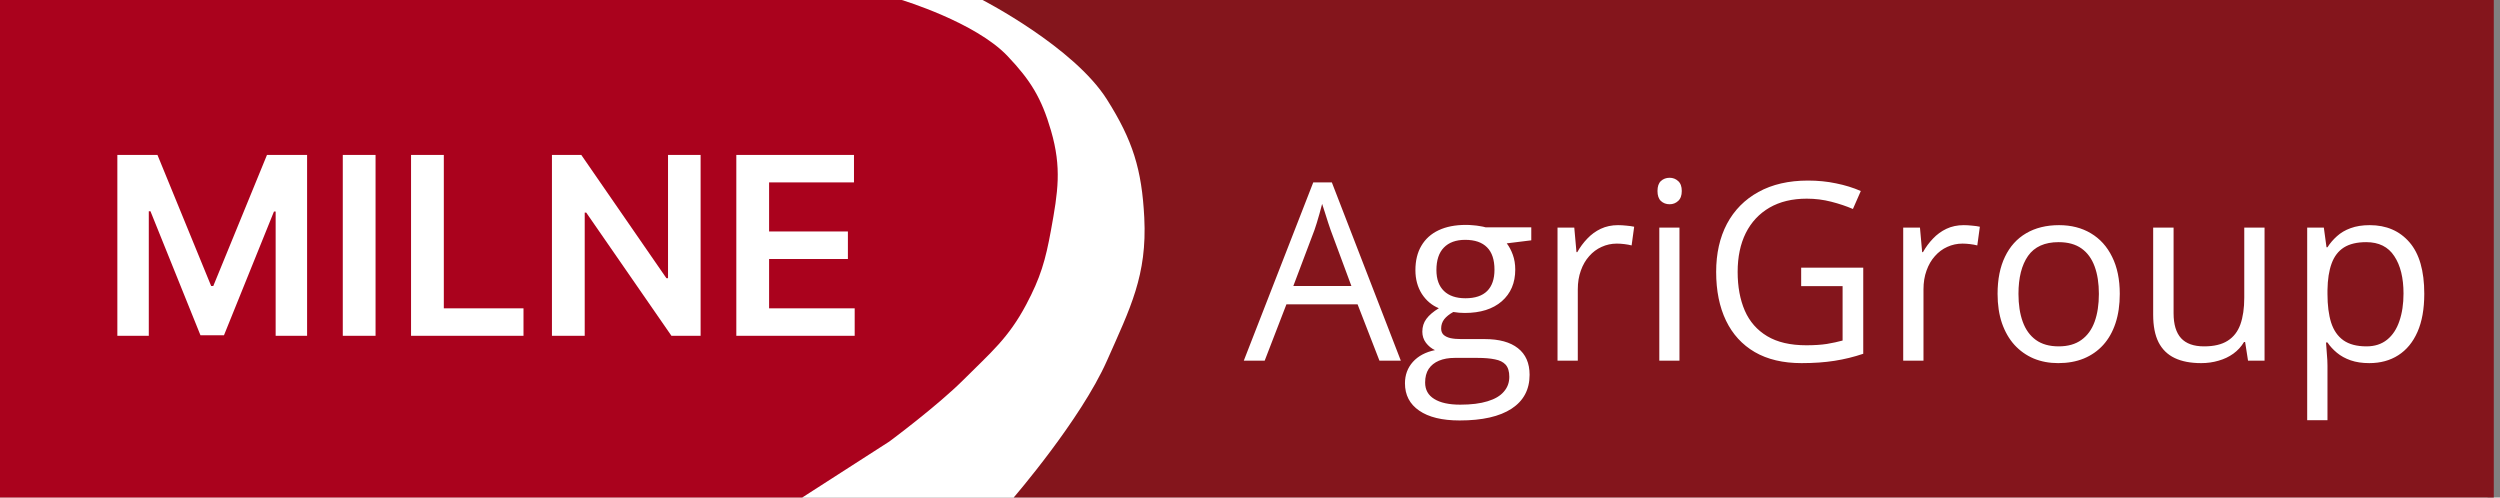
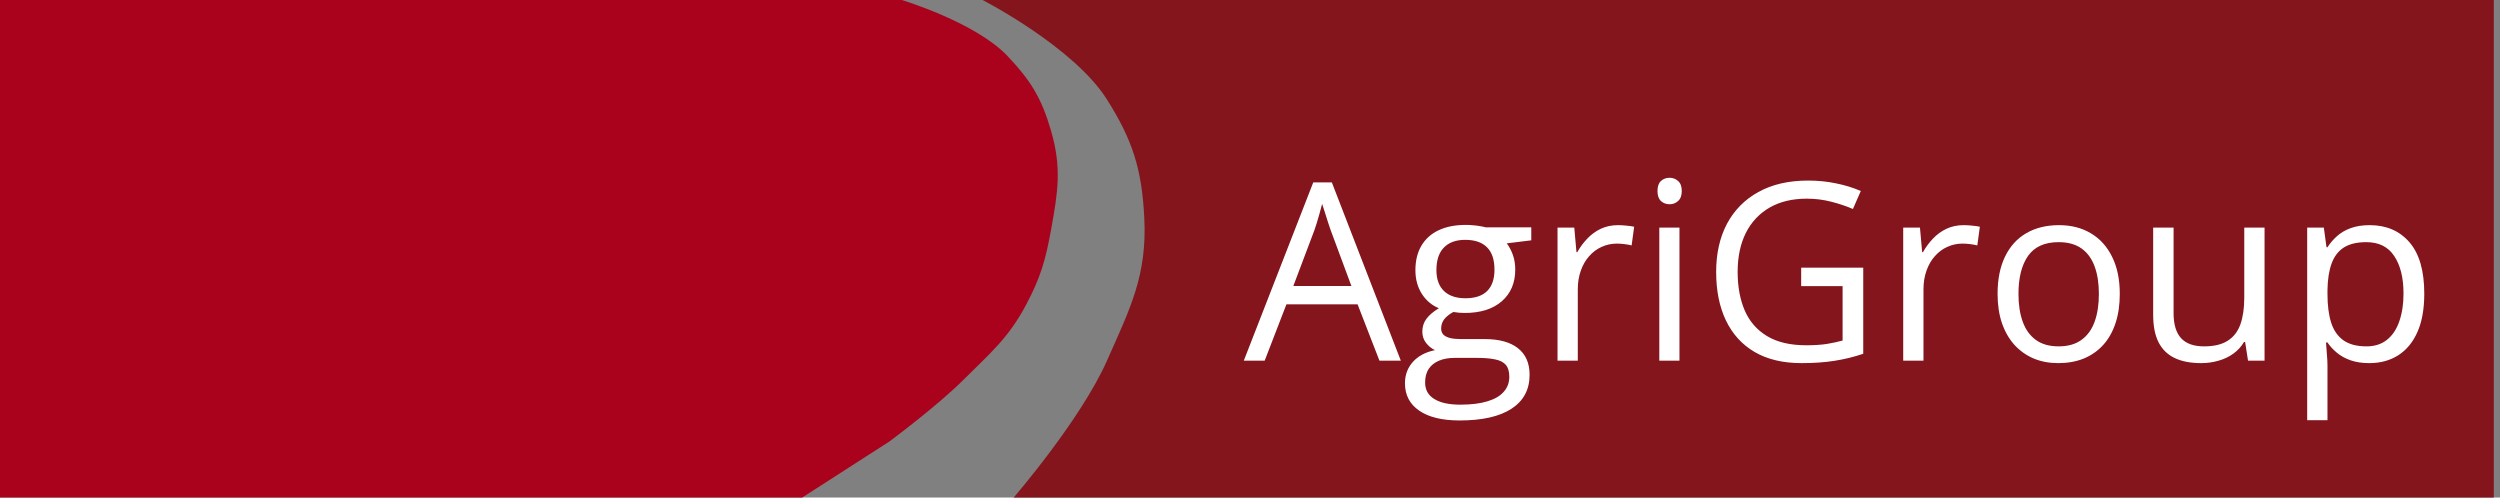
<svg xmlns="http://www.w3.org/2000/svg" width="201" height="40" viewBox="0 0 201 40" fill="none">
  <rect x="0" y="0" width="201" height="40" fill="#808080" stroke="none" />
-   <rect width="200" height="40" fill="white" />
  <path d="M79 0H200.5V40H81.5C81.5 40 86.894 33.754 89 29C90.88 24.756 92.235 22.135 92 17.5C91.803 13.614 91.077 11.29 89 8C86.331 3.771 79 0 79 0Z" fill="#84151C" />
  <path d="M0 0H72.5C72.5 0 78.412 1.778 81 4.5C82.869 6.466 83.742 7.895 84.5 10.5C85.373 13.5 85.059 15.426 84.5 18.5C84.058 20.93 83.659 22.319 82.5 24.5C81.069 27.194 79.657 28.343 77.5 30.5C75.343 32.657 71.5 35.5 71.5 35.5L64.5 40H0V0Z" fill="#AA021D" />
-   <path d="M9.435 12.454H12.659L16.977 22.994H17.148L21.466 12.454H24.69V27H22.162V17.007H22.027L18.007 26.957H16.118L12.098 16.986H11.963V27H9.435V12.454ZM30.195 12.454V27H27.56V12.454H30.195ZM33.048 27V12.454H35.683V24.791H42.089V27H33.048ZM56.329 12.454V27H53.985L47.132 17.092H47.011V27H44.376V12.454H46.734L53.581 22.369H53.709V12.454H56.329ZM59.2 27V12.454H68.66V14.663H61.835V18.612H68.171V20.821H61.835V24.791H68.717V27H59.2Z" fill="white" />
  <path d="M110.908 29L109.15 24.469H103.428L101.68 29H100L105.586 14.664H107.08L112.627 29H110.908ZM108.652 22.994L106.982 18.492C106.943 18.375 106.878 18.183 106.787 17.916C106.702 17.649 106.615 17.372 106.523 17.086C106.432 16.799 106.357 16.568 106.299 16.393C106.234 16.66 106.162 16.926 106.084 17.193C106.012 17.454 105.941 17.698 105.869 17.926C105.798 18.147 105.736 18.336 105.684 18.492L103.984 22.994H108.652ZM117.354 33.805C115.947 33.805 114.863 33.541 114.102 33.014C113.34 32.493 112.959 31.76 112.959 30.816C112.959 30.146 113.171 29.573 113.594 29.098C114.023 28.622 114.616 28.307 115.371 28.15C115.091 28.02 114.85 27.825 114.648 27.564C114.453 27.304 114.355 27.005 114.355 26.666C114.355 26.275 114.463 25.934 114.678 25.641C114.899 25.341 115.234 25.055 115.684 24.781C115.124 24.553 114.668 24.169 114.316 23.629C113.971 23.082 113.799 22.447 113.799 21.725C113.799 20.956 113.958 20.302 114.277 19.762C114.596 19.215 115.059 18.798 115.664 18.512C116.27 18.225 117.002 18.082 117.861 18.082C118.05 18.082 118.239 18.092 118.428 18.111C118.623 18.124 118.809 18.147 118.984 18.18C119.16 18.206 119.313 18.238 119.443 18.277H123.115V19.322L121.143 19.566C121.338 19.82 121.501 20.126 121.631 20.484C121.761 20.842 121.826 21.24 121.826 21.676C121.826 22.744 121.465 23.593 120.742 24.225C120.02 24.85 119.027 25.162 117.764 25.162C117.464 25.162 117.158 25.136 116.846 25.084C116.527 25.26 116.283 25.455 116.113 25.67C115.951 25.885 115.869 26.132 115.869 26.412C115.869 26.62 115.931 26.787 116.055 26.91C116.185 27.034 116.37 27.125 116.611 27.184C116.852 27.236 117.142 27.262 117.48 27.262H119.365C120.531 27.262 121.423 27.506 122.041 27.994C122.666 28.482 122.979 29.195 122.979 30.133C122.979 31.318 122.497 32.226 121.533 32.857C120.57 33.489 119.176 33.805 117.354 33.805ZM117.402 32.535C118.288 32.535 119.02 32.444 119.6 32.262C120.186 32.086 120.622 31.829 120.908 31.49C121.201 31.158 121.348 30.761 121.348 30.299C121.348 29.869 121.25 29.544 121.055 29.322C120.859 29.107 120.573 28.964 120.195 28.893C119.818 28.814 119.355 28.775 118.809 28.775H116.953C116.471 28.775 116.051 28.85 115.693 29C115.335 29.15 115.059 29.371 114.863 29.664C114.674 29.957 114.58 30.322 114.58 30.758C114.58 31.337 114.824 31.777 115.312 32.076C115.801 32.382 116.497 32.535 117.402 32.535ZM117.822 23.98C118.597 23.98 119.18 23.785 119.57 23.395C119.961 23.004 120.156 22.434 120.156 21.686C120.156 20.885 119.958 20.286 119.561 19.889C119.163 19.485 118.577 19.283 117.803 19.283C117.061 19.283 116.488 19.491 116.084 19.908C115.687 20.318 115.488 20.921 115.488 21.715C115.488 22.444 115.69 23.004 116.094 23.395C116.497 23.785 117.074 23.98 117.822 23.98ZM130.088 18.102C130.303 18.102 130.527 18.115 130.762 18.141C130.996 18.16 131.204 18.189 131.387 18.229L131.182 19.732C131.006 19.687 130.811 19.651 130.596 19.625C130.381 19.599 130.179 19.586 129.99 19.586C129.561 19.586 129.154 19.674 128.77 19.85C128.392 20.019 128.06 20.266 127.773 20.592C127.487 20.911 127.262 21.298 127.1 21.754C126.937 22.203 126.855 22.704 126.855 23.258V29H125.225V18.297H126.572L126.748 20.27H126.816C127.038 19.872 127.305 19.511 127.617 19.186C127.93 18.854 128.291 18.59 128.701 18.395C129.118 18.199 129.58 18.102 130.088 18.102ZM135.029 18.297V29H133.408V18.297H135.029ZM134.238 14.293C134.505 14.293 134.733 14.381 134.922 14.557C135.117 14.726 135.215 14.993 135.215 15.357C135.215 15.716 135.117 15.982 134.922 16.158C134.733 16.334 134.505 16.422 134.238 16.422C133.958 16.422 133.724 16.334 133.535 16.158C133.353 15.982 133.262 15.716 133.262 15.357C133.262 14.993 133.353 14.726 133.535 14.557C133.724 14.381 133.958 14.293 134.238 14.293ZM144.814 21.52H149.805V28.443C149.056 28.697 148.285 28.886 147.49 29.01C146.702 29.134 145.82 29.195 144.844 29.195C143.359 29.195 142.106 28.899 141.084 28.307C140.068 27.714 139.297 26.871 138.77 25.777C138.242 24.677 137.979 23.372 137.979 21.861C137.979 20.384 138.268 19.094 138.848 17.994C139.434 16.894 140.277 16.041 141.377 15.435C142.484 14.824 143.812 14.518 145.361 14.518C146.156 14.518 146.908 14.592 147.617 14.742C148.333 14.885 148.997 15.091 149.609 15.357L148.975 16.803C148.447 16.575 147.865 16.38 147.227 16.217C146.595 16.054 145.941 15.973 145.264 15.973C144.098 15.973 143.099 16.213 142.266 16.695C141.439 17.177 140.804 17.857 140.361 18.736C139.925 19.615 139.707 20.657 139.707 21.861C139.707 23.053 139.899 24.091 140.283 24.977C140.667 25.855 141.266 26.539 142.08 27.027C142.894 27.516 143.942 27.76 145.225 27.76C145.869 27.76 146.423 27.724 146.885 27.652C147.347 27.574 147.767 27.483 148.145 27.379V23.004H144.814V21.52ZM157.881 18.102C158.096 18.102 158.32 18.115 158.555 18.141C158.789 18.16 158.997 18.189 159.18 18.229L158.975 19.732C158.799 19.687 158.604 19.651 158.389 19.625C158.174 19.599 157.972 19.586 157.783 19.586C157.354 19.586 156.947 19.674 156.562 19.85C156.185 20.019 155.853 20.266 155.566 20.592C155.28 20.911 155.055 21.298 154.893 21.754C154.73 22.203 154.648 22.704 154.648 23.258V29H153.018V18.297H154.365L154.541 20.27H154.609C154.831 19.872 155.098 19.511 155.41 19.186C155.723 18.854 156.084 18.59 156.494 18.395C156.911 18.199 157.373 18.102 157.881 18.102ZM170.43 23.629C170.43 24.508 170.316 25.292 170.088 25.982C169.86 26.672 169.531 27.255 169.102 27.73C168.672 28.206 168.151 28.57 167.539 28.824C166.934 29.072 166.247 29.195 165.479 29.195C164.762 29.195 164.105 29.072 163.506 28.824C162.913 28.57 162.399 28.206 161.963 27.73C161.533 27.255 161.198 26.672 160.957 25.982C160.723 25.292 160.605 24.508 160.605 23.629C160.605 22.457 160.804 21.461 161.201 20.641C161.598 19.814 162.165 19.186 162.9 18.756C163.643 18.32 164.525 18.102 165.547 18.102C166.523 18.102 167.376 18.32 168.105 18.756C168.841 19.192 169.411 19.824 169.814 20.65C170.225 21.471 170.43 22.463 170.43 23.629ZM162.285 23.629C162.285 24.488 162.399 25.234 162.627 25.865C162.855 26.497 163.206 26.985 163.682 27.33C164.157 27.675 164.769 27.848 165.518 27.848C166.26 27.848 166.868 27.675 167.344 27.33C167.826 26.985 168.18 26.497 168.408 25.865C168.636 25.234 168.75 24.488 168.75 23.629C168.75 22.776 168.636 22.04 168.408 21.422C168.18 20.797 167.829 20.315 167.354 19.977C166.878 19.638 166.263 19.469 165.508 19.469C164.395 19.469 163.577 19.837 163.057 20.572C162.542 21.308 162.285 22.327 162.285 23.629ZM182.07 18.297V29H180.742L180.508 27.496H180.42C180.199 27.867 179.912 28.18 179.561 28.434C179.209 28.688 178.812 28.876 178.369 29C177.933 29.13 177.467 29.195 176.973 29.195C176.126 29.195 175.417 29.059 174.844 28.785C174.271 28.512 173.838 28.088 173.545 27.516C173.258 26.943 173.115 26.207 173.115 25.309V18.297H174.756V25.191C174.756 26.083 174.958 26.751 175.361 27.193C175.765 27.63 176.38 27.848 177.207 27.848C178.001 27.848 178.633 27.698 179.102 27.398C179.577 27.099 179.919 26.66 180.127 26.08C180.335 25.494 180.439 24.778 180.439 23.932V18.297H182.07ZM190.527 18.102C191.862 18.102 192.926 18.561 193.721 19.479C194.515 20.396 194.912 21.777 194.912 23.619C194.912 24.837 194.73 25.859 194.365 26.686C194.001 27.512 193.486 28.137 192.822 28.561C192.165 28.984 191.387 29.195 190.488 29.195C189.922 29.195 189.424 29.12 188.994 28.971C188.564 28.821 188.197 28.619 187.891 28.365C187.585 28.111 187.331 27.835 187.129 27.535H187.012C187.031 27.789 187.054 28.095 187.08 28.453C187.113 28.811 187.129 29.124 187.129 29.391V33.785H185.498V18.297H186.836L187.051 19.879H187.129C187.337 19.553 187.591 19.257 187.891 18.99C188.19 18.717 188.555 18.502 188.984 18.346C189.421 18.183 189.935 18.102 190.527 18.102ZM190.244 19.469C189.502 19.469 188.903 19.612 188.447 19.898C187.998 20.185 187.669 20.615 187.461 21.188C187.253 21.754 187.142 22.467 187.129 23.326V23.639C187.129 24.544 187.227 25.309 187.422 25.934C187.624 26.559 187.952 27.034 188.408 27.359C188.87 27.685 189.489 27.848 190.264 27.848C190.928 27.848 191.481 27.669 191.924 27.311C192.367 26.953 192.695 26.454 192.91 25.816C193.132 25.172 193.242 24.433 193.242 23.6C193.242 22.337 192.995 21.334 192.5 20.592C192.012 19.843 191.26 19.469 190.244 19.469Z" fill="white" />
</svg>